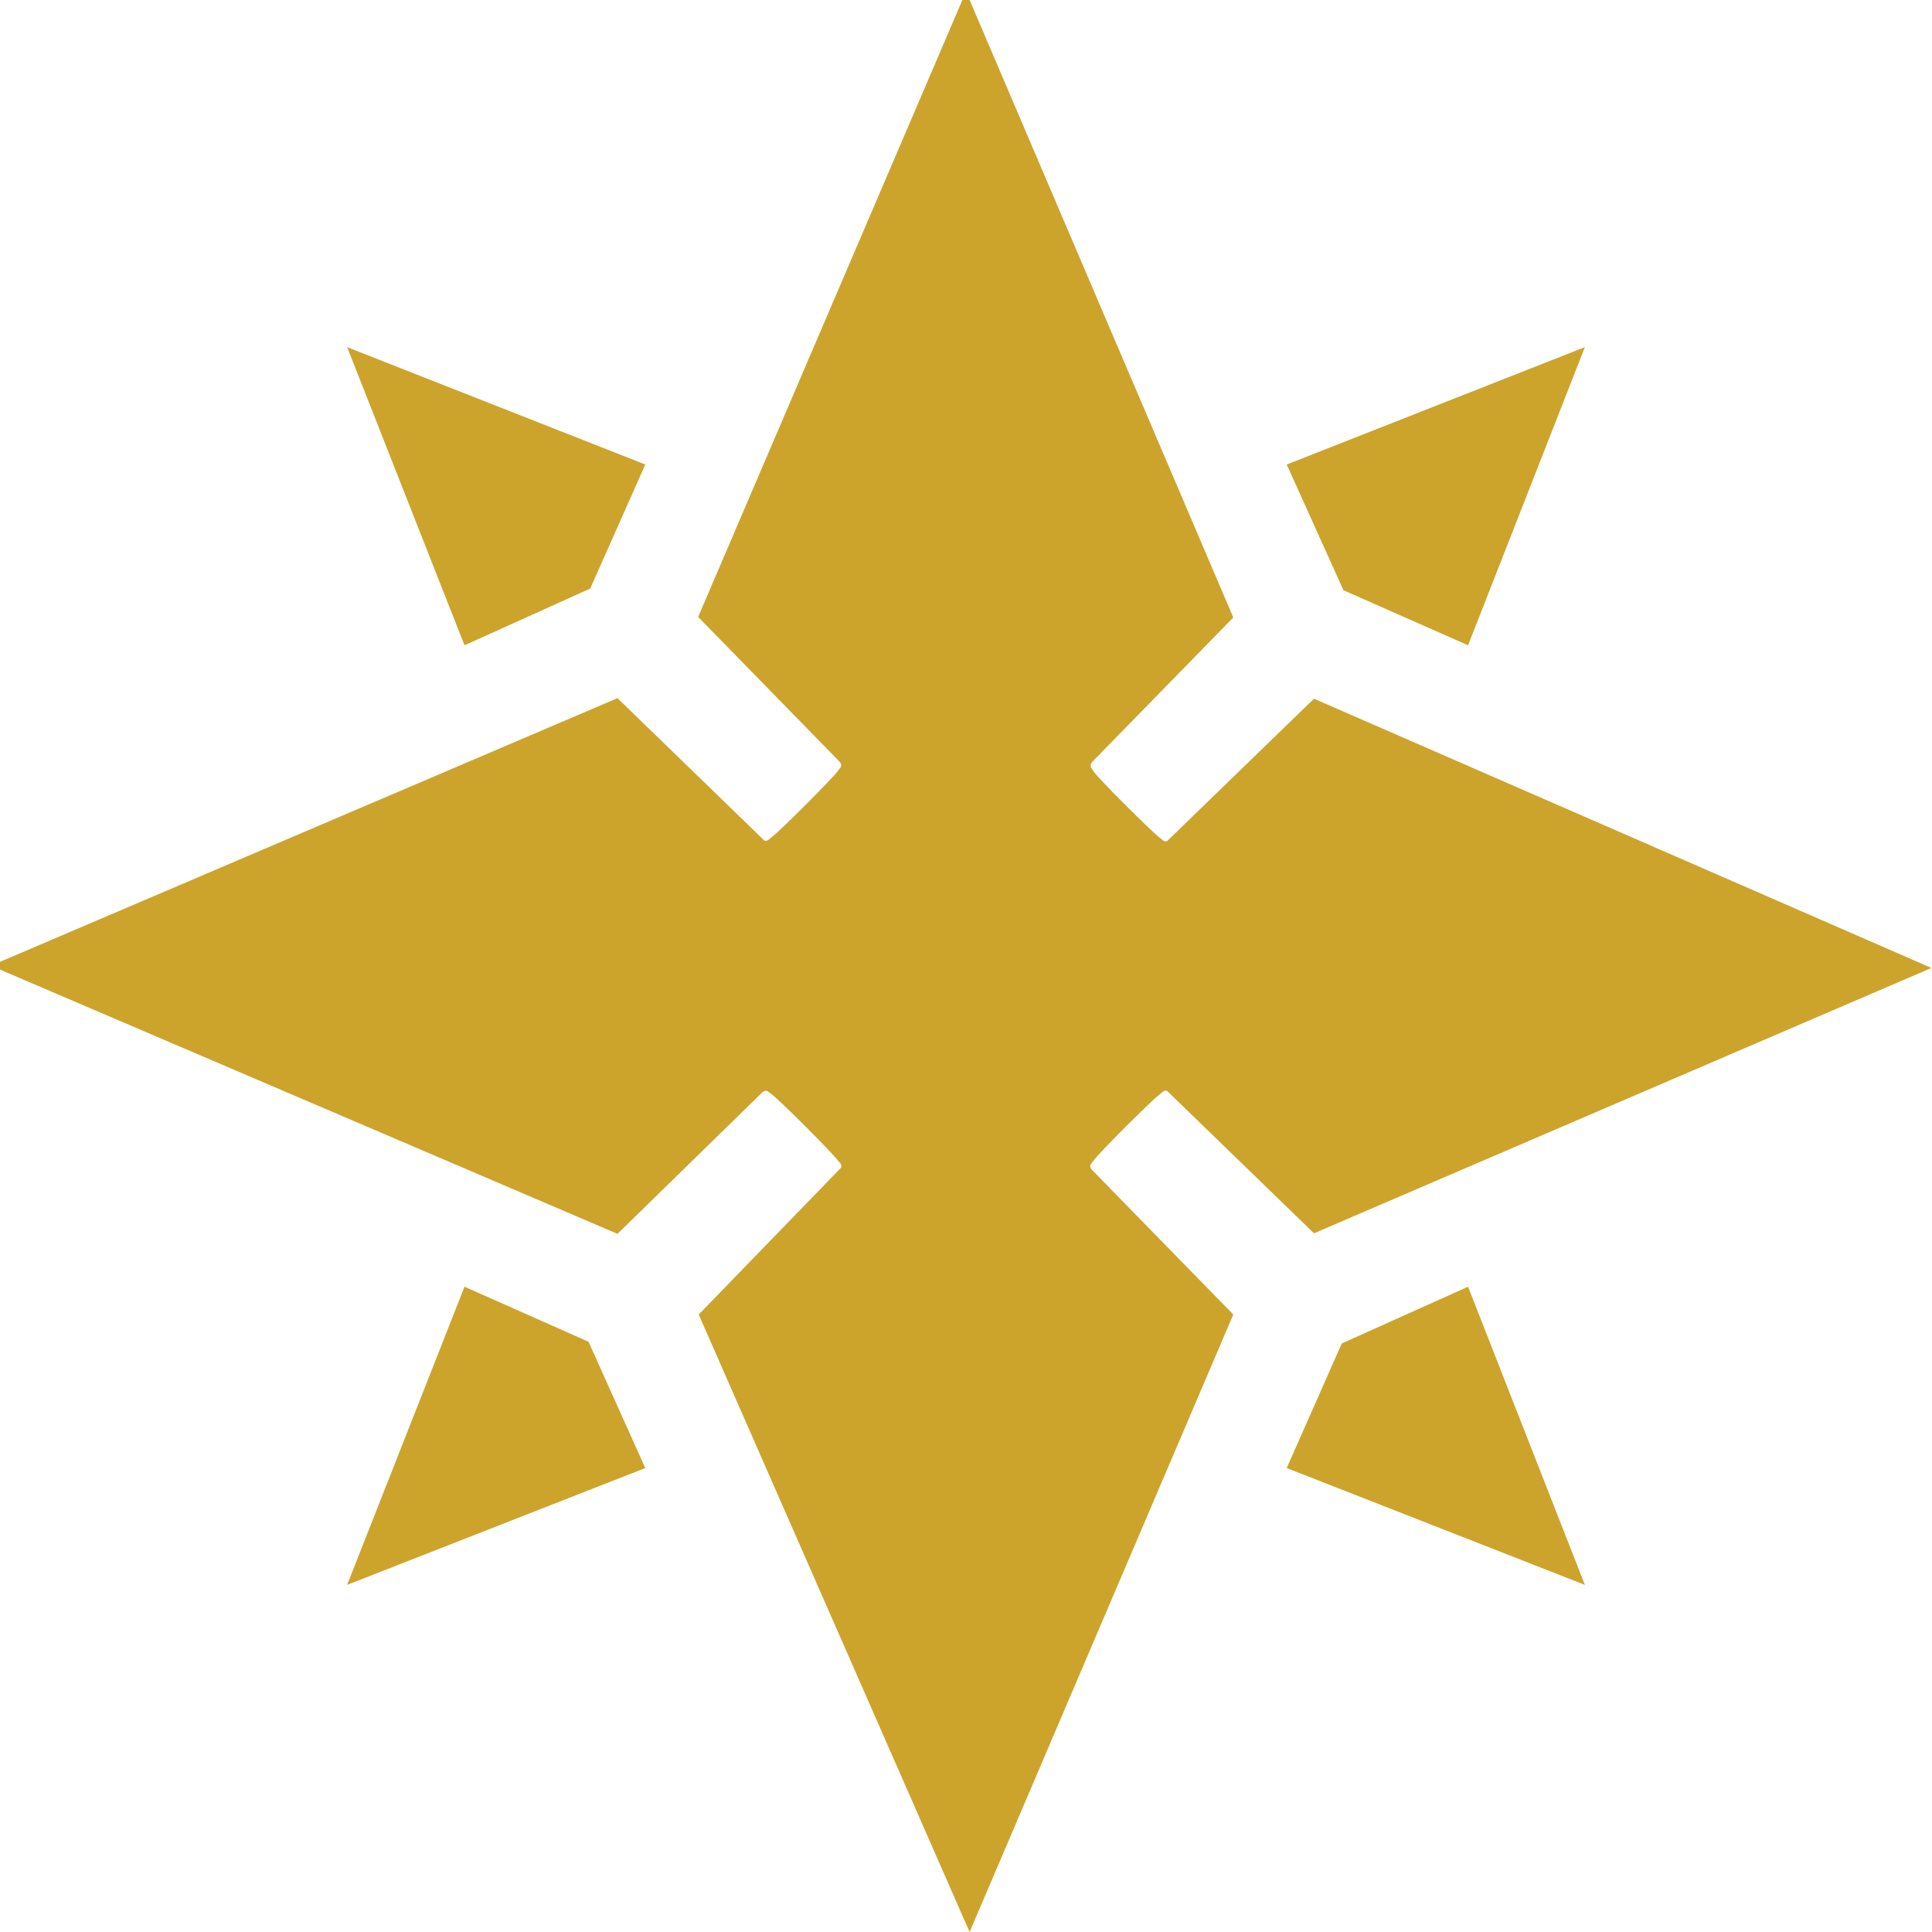
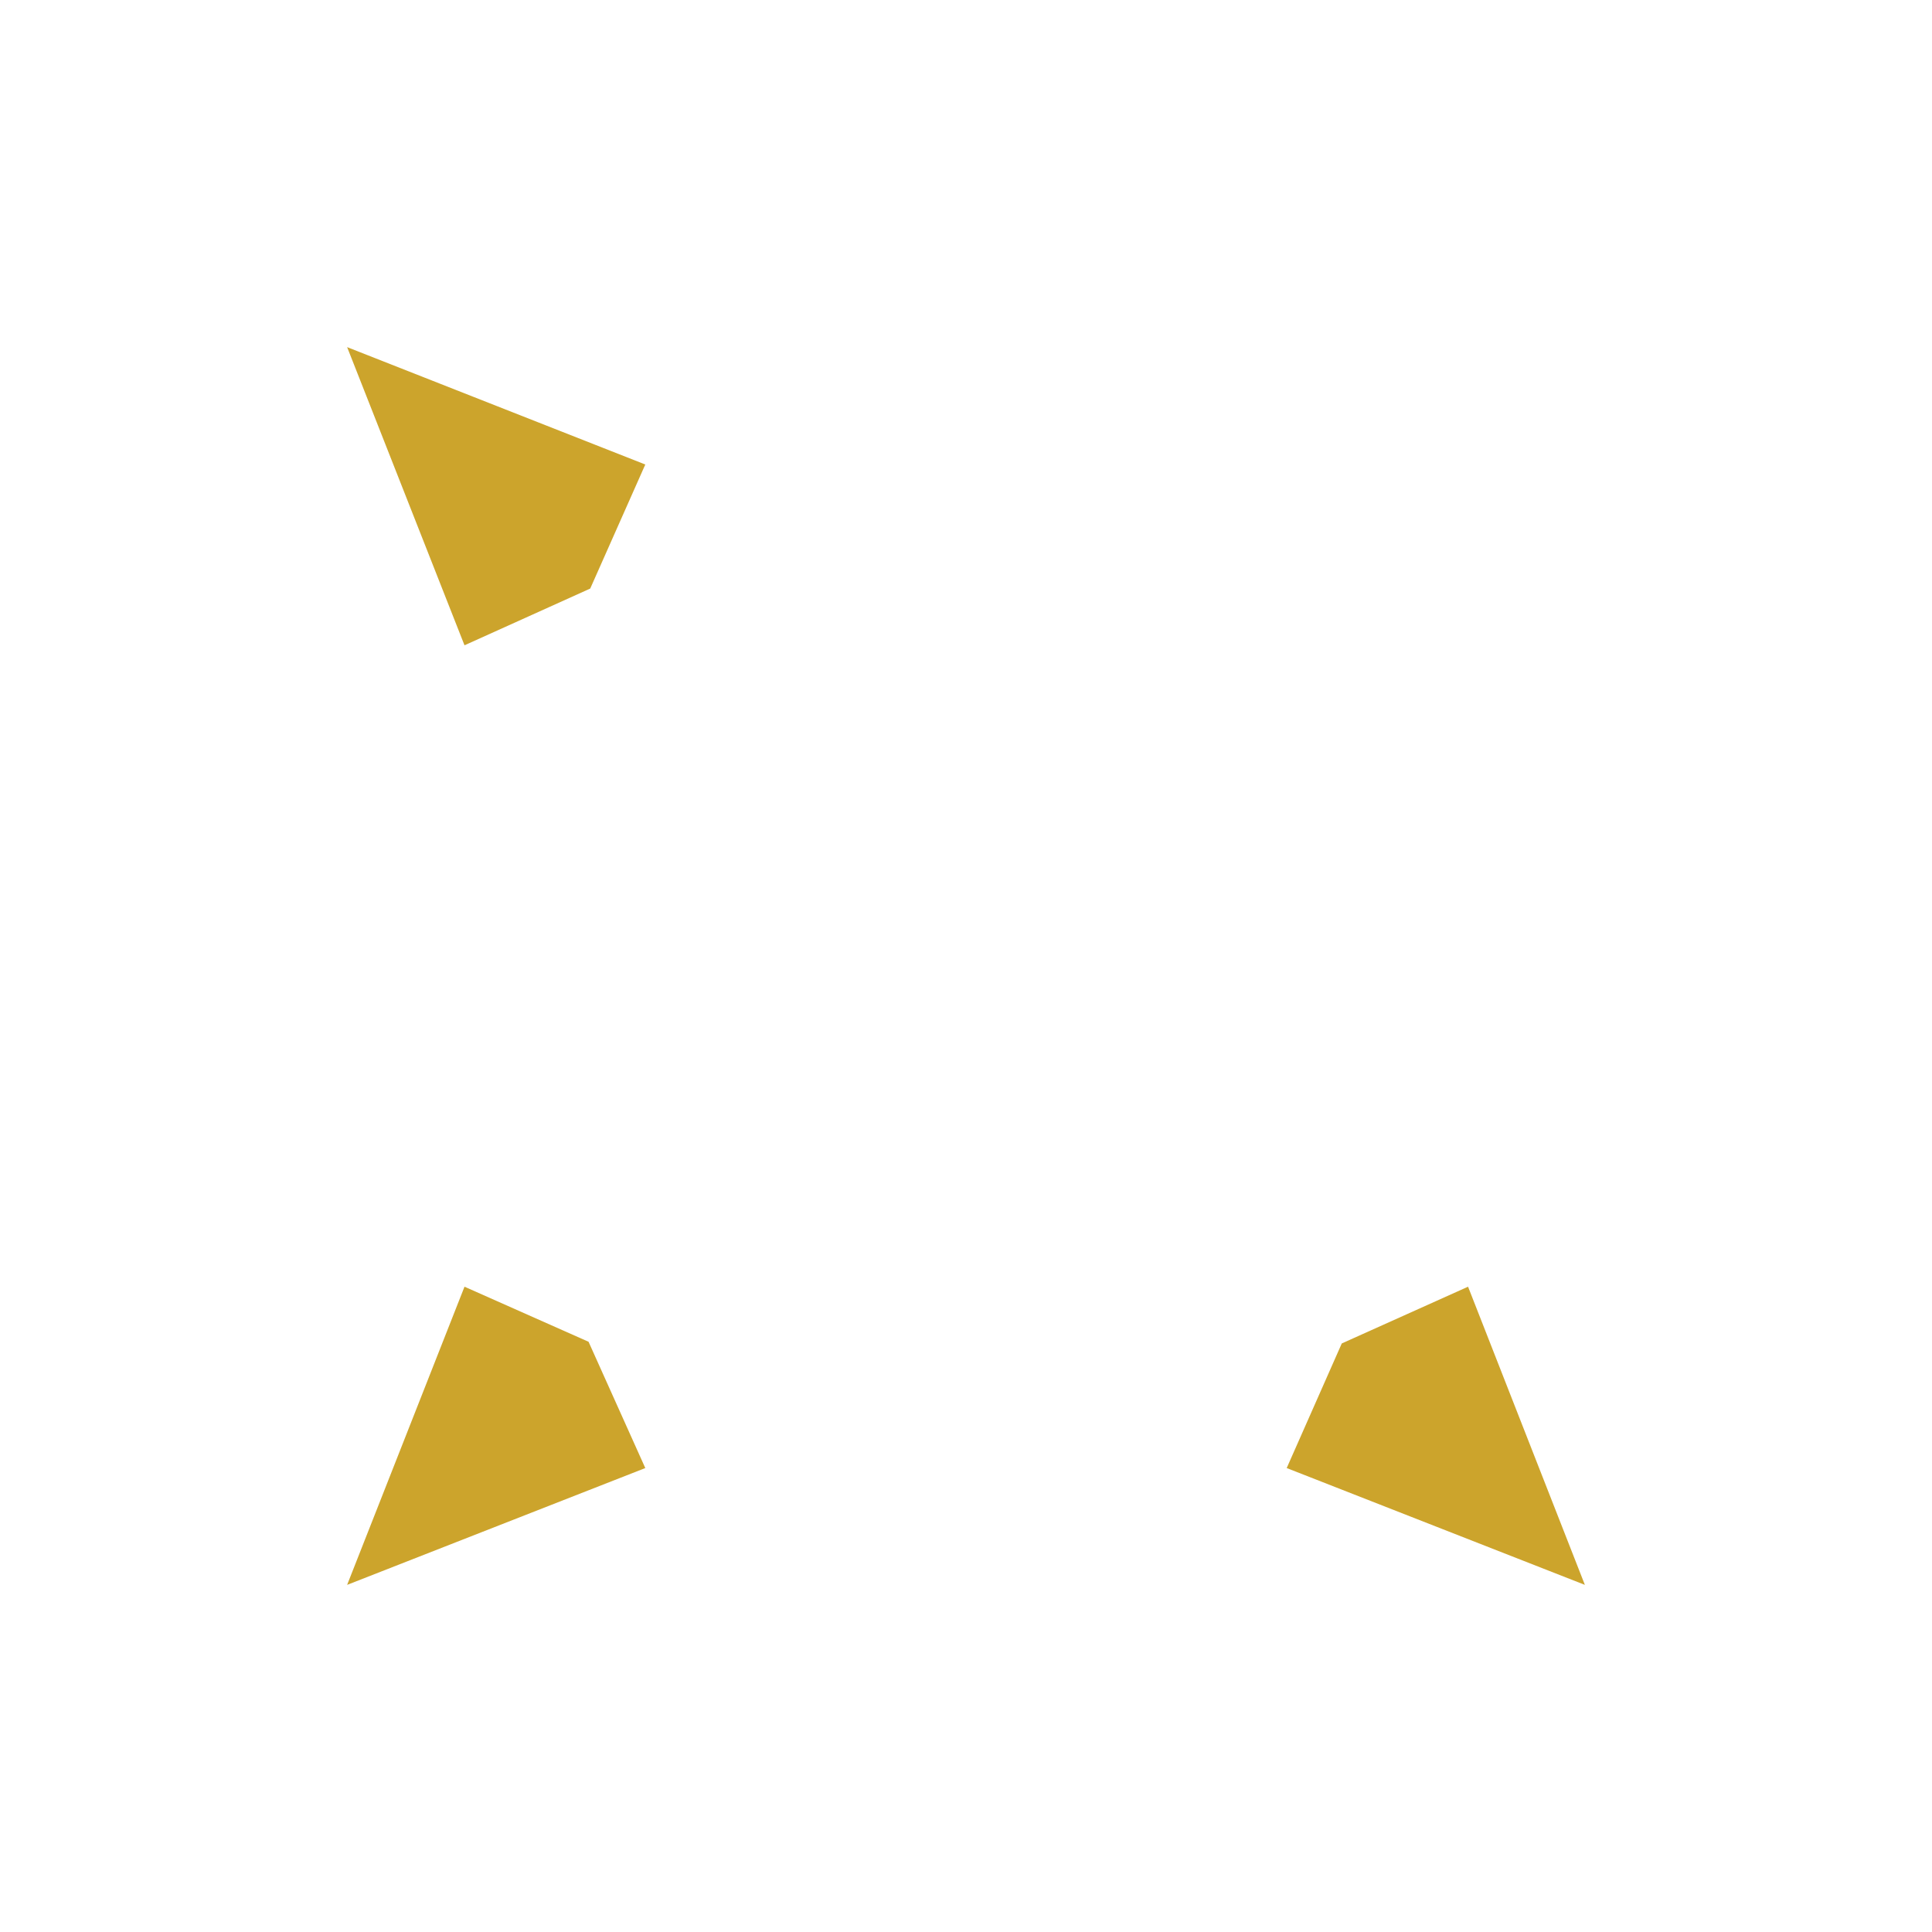
<svg xmlns="http://www.w3.org/2000/svg" id="Layer_1" data-name="Layer 1" viewBox="0 0 34.73 34.73">
  <defs>
    <style>
      .cls-1 {
        fill: #cca42c;
      }
    </style>
  </defs>
-   <path class="cls-1" d="M17.43,0l4.74,11.1-2.54,2.6c-.06.08,0,.11.03.17.09.13,1.06,1.1,1.19,1.19.04.03.07.08.13.06l2.64-2.56,11.1,4.84-11.1,4.77-2.64-2.56c-.06-.02-.09.03-.13.06-.13.09-1.1,1.06-1.19,1.19-.04.06-.1.09-.03.17l2.54,2.6-4.74,11.1-4.87-11.1,2.56-2.64c.02-.06-.03-.09-.06-.13-.09-.13-1.06-1.1-1.19-1.19-.06-.04-.09-.1-.17-.03l-2.6,2.54L0,17.43v-.14l11.1-4.74,2.64,2.56c.06.02.09-.03.13-.06.13-.09,1.1-1.06,1.19-1.19.04-.06.1-.09.03-.17l-2.54-2.6L17.3,0h.14Z" />
-   <polygon class="cls-1" points="28.49 6.24 26.39 11.6 24.15 10.61 23.13 8.35 28.49 6.24" />
  <polygon class="cls-1" points="11.6 26.39 6.24 28.49 8.35 23.13 10.58 24.12 11.6 26.39" />
  <polygon class="cls-1" points="28.49 28.49 23.13 26.39 24.12 24.15 26.39 23.13 28.49 28.49" />
  <polygon class="cls-1" points="11.6 8.35 10.61 10.58 8.35 11.6 6.24 6.24 11.6 8.35" />
</svg>